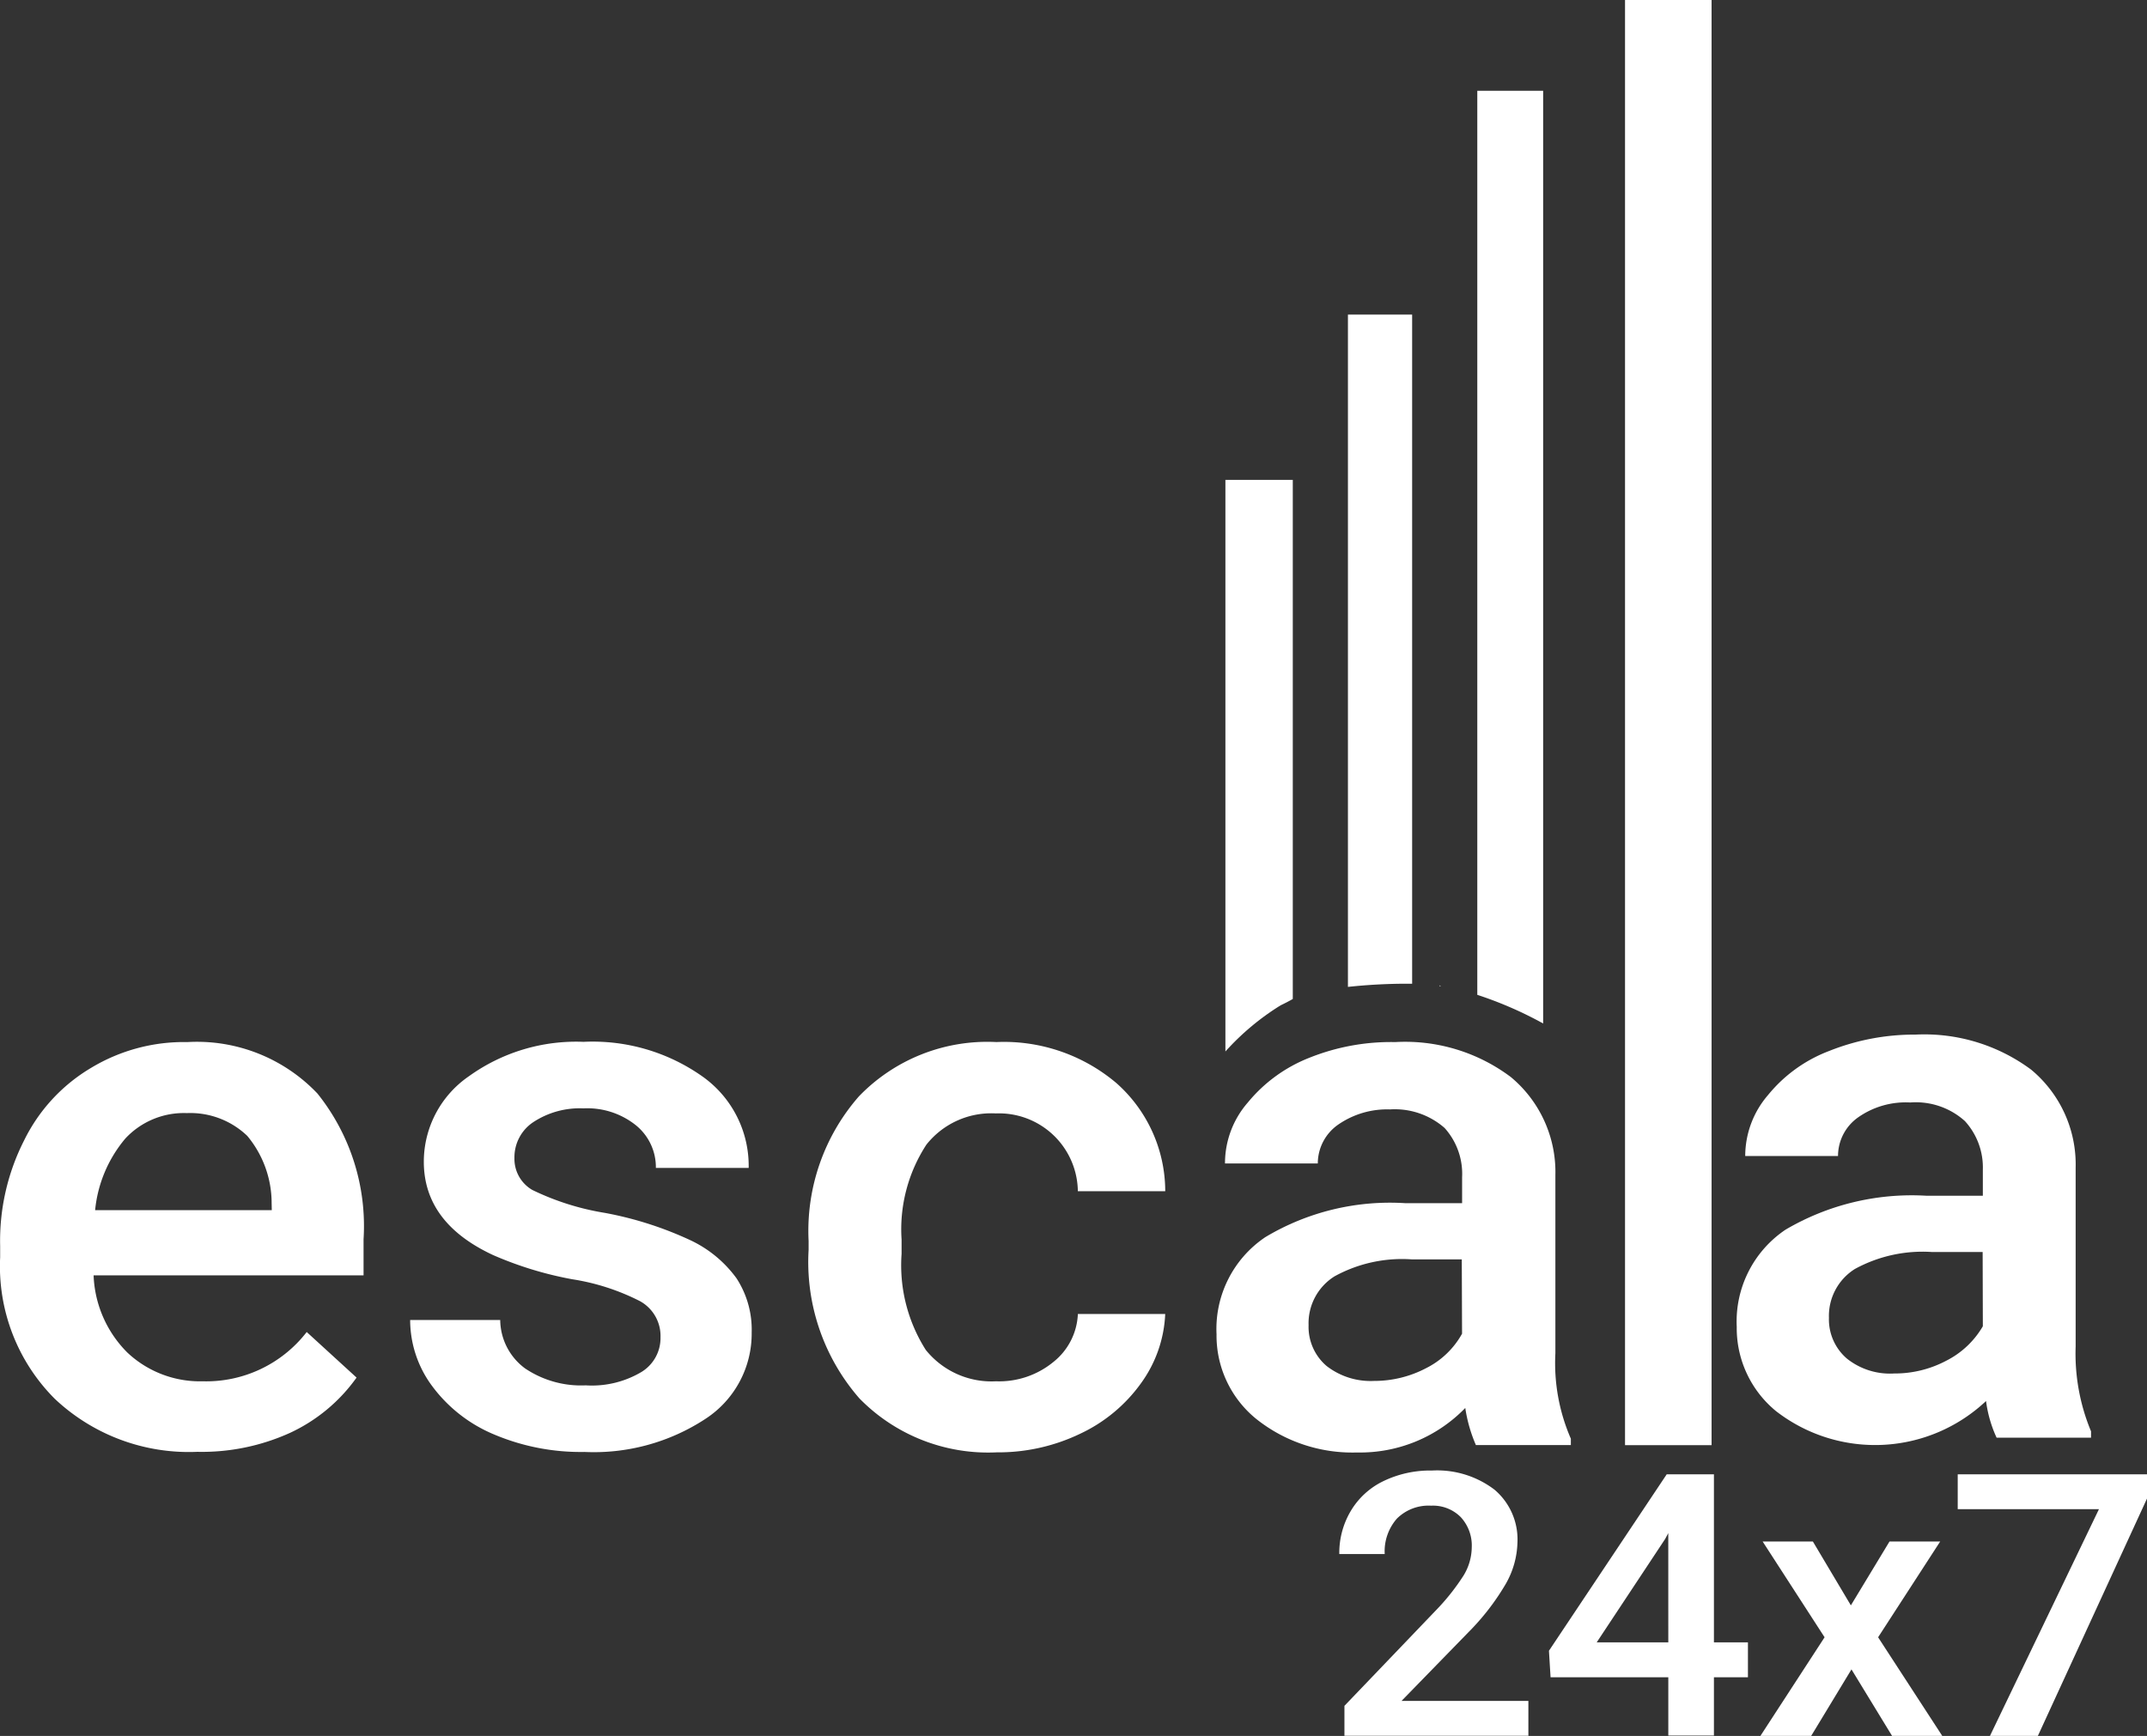
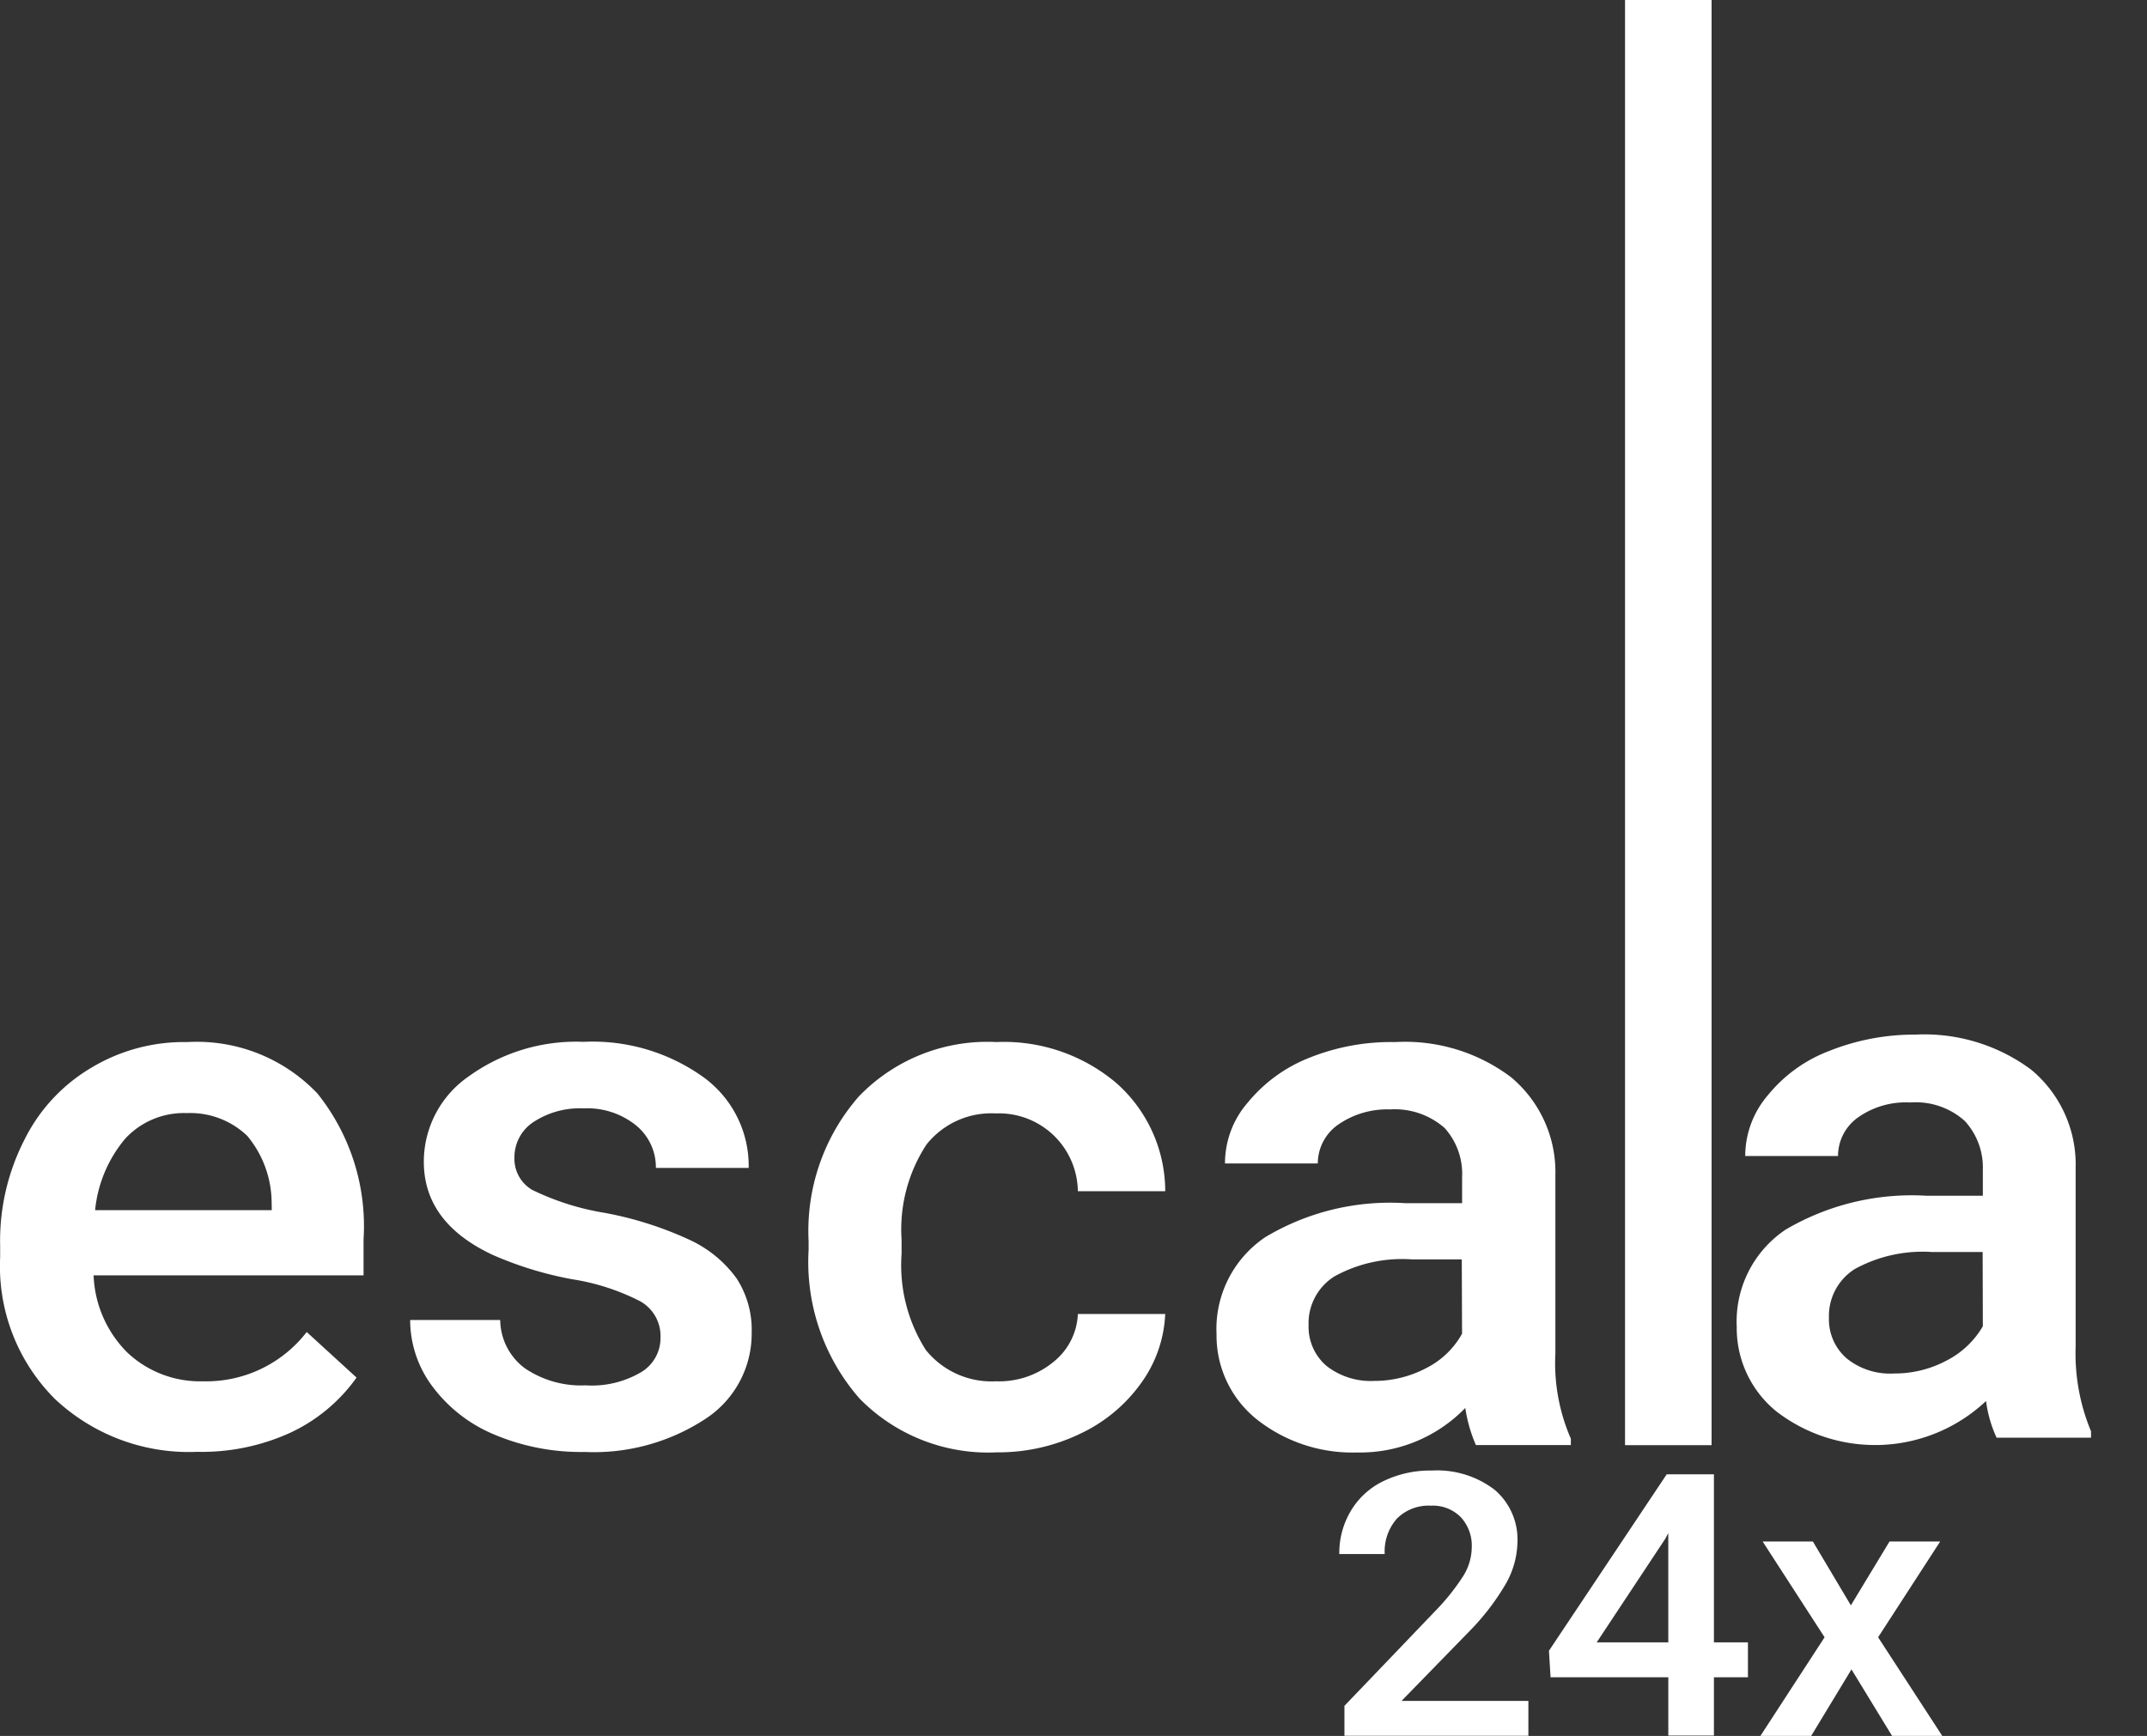
<svg xmlns="http://www.w3.org/2000/svg" width="99.479" height="80.455" viewBox="0 0 99.479 80.455">
  <rect x="0" y="0" width="99.479" height="80.455" fill="#333333" stroke="none" />
  <g id="Group_188" data-name="Group 188" transform="translate(-61.393 -666.262)">
    <g id="Group_7207" data-name="Group 7207" transform="translate(61.393 714.203)">
      <g id="Group_7202" data-name="Group 7202" transform="translate(0 0.344)">
        <path id="Path_35808" data-name="Path 35808" d="M78.238,699.828A9.821,9.821,0,0,0,76.1,693.07a7.7,7.7,0,0,0-6.02-2.383,8.329,8.329,0,0,0-4.474,1.2,8,8,0,0,0-3.1,3.366,10.267,10.267,0,0,0-1.106,4.891v.516a8.689,8.689,0,0,0,2.53,6.56,9.054,9.054,0,0,0,6.612,2.458,9.88,9.88,0,0,0,4.3-.884,7.824,7.824,0,0,0,3.072-2.557l-2.31-2.112a5.883,5.883,0,0,1-4.816,2.284,4.91,4.91,0,0,1-3.489-1.327A5.333,5.333,0,0,1,65.73,701.5H78.238Zm-4.252-1.351H65.8a6.065,6.065,0,0,1,1.4-3.319,3.7,3.7,0,0,1,2.85-1.179,3.816,3.816,0,0,1,2.8,1.056,4.875,4.875,0,0,1,1.129,3.121Z" transform="translate(-61.393 -690.675)" fill="#fff" />
      </g>
      <g id="Group_7203" data-name="Group 7203" transform="translate(19.008 0.335)">
        <path id="Path_35809" data-name="Path 35809" d="M82.6,704.377a1.841,1.841,0,0,0-.947-1.675,10.375,10.375,0,0,0-3.143-1.017,16.658,16.658,0,0,1-3.667-1.121q-3.207-1.492-3.21-4.323a4.809,4.809,0,0,1,2.091-3.966,8.5,8.5,0,0,1,5.307-1.594,8.806,8.806,0,0,1,5.544,1.628,5.075,5.075,0,0,1,2.11,4.217h-4.3a2.5,2.5,0,0,0-.92-1.974,3.6,3.6,0,0,0-2.437-.787,3.911,3.911,0,0,0-2.306.627,1.954,1.954,0,0,0-.89,1.675,1.663,1.663,0,0,0,.829,1.479,12.1,12.1,0,0,0,3.356,1.062,16.45,16.45,0,0,1,3.969,1.268,5.564,5.564,0,0,1,2.138,1.768,4.365,4.365,0,0,1,.7,2.51,4.711,4.711,0,0,1-2.14,4,9.423,9.423,0,0,1-5.607,1.535,10.315,10.315,0,0,1-4.193-.813,6.842,6.842,0,0,1-2.862-2.237A5.14,5.14,0,0,1,71,703.572h4.173a2.82,2.82,0,0,0,1.149,2.243,4.647,4.647,0,0,0,2.814.787,4.491,4.491,0,0,0,2.583-.621A1.841,1.841,0,0,0,82.6,704.377Z" transform="translate(-71.004 -690.671)" fill="#fff" />
      </g>
      <g id="Group_7204" data-name="Group 7204" transform="translate(37.447 0.349)">
        <path id="Path_35810" data-name="Path 35810" d="M89.027,706.407a3.963,3.963,0,0,0,2.666-.9,3,3,0,0,0,1.129-2.219h4.047a5.887,5.887,0,0,1-1.115,3.2,7.253,7.253,0,0,1-2.826,2.35,8.747,8.747,0,0,1-3.861.862A8.339,8.339,0,0,1,82.7,707.2a9.612,9.612,0,0,1-2.354-6.881V699.9a9.461,9.461,0,0,1,2.332-6.7,8.26,8.26,0,0,1,6.369-2.516,8.063,8.063,0,0,1,5.566,1.907,6.7,6.7,0,0,1,2.257,5.006H92.821a3.654,3.654,0,0,0-3.8-3.605,3.834,3.834,0,0,0-3.218,1.448,7.185,7.185,0,0,0-1.149,4.4v.661a7.319,7.319,0,0,0,1.121,4.452A3.907,3.907,0,0,0,89.027,706.407Z" transform="translate(-80.327 -690.678)" fill="#fff" />
      </g>
      <g id="Group_7205" data-name="Group 7205" transform="translate(56.353 0.344)">
        <path id="Path_35811" data-name="Path 35811" d="M105.6,705.113v-8.257a5.724,5.724,0,0,0-2.063-4.547,8.154,8.154,0,0,0-5.358-1.622,10.172,10.172,0,0,0-4.005.738,6.987,6.987,0,0,0-2.826,2.065,4.285,4.285,0,0,0-1.056,2.824h4.3a2.195,2.195,0,0,1,.934-1.794,3.983,3.983,0,0,1,2.409-.712,3.5,3.5,0,0,1,2.532.86,3.176,3.176,0,0,1,.811,2.286v1.2h-2.63a11.236,11.236,0,0,0-6.487,1.574,5.127,5.127,0,0,0-2.261,4.5,4.973,4.973,0,0,0,1.818,3.908,7.14,7.14,0,0,0,4.693,1.572,6.783,6.783,0,0,0,5.014-2.063,6.85,6.85,0,0,0,.492,1.719h4.4v-.295A8.763,8.763,0,0,1,105.6,705.113Zm-4.324-.91a3.907,3.907,0,0,1-1.671,1.6,5.158,5.158,0,0,1-2.409.589A3.324,3.324,0,0,1,95,705.7a2.383,2.383,0,0,1-.835-1.893,2.565,2.565,0,0,1,1.2-2.261,6.488,6.488,0,0,1,3.588-.787h2.31Z" transform="translate(-89.886 -690.675)" fill="#fff" />
      </g>
      <g id="Group_7206" data-name="Group 7206" transform="translate(80.461)">
        <path id="Path_35812" data-name="Path 35812" d="M117.787,704.962v-8.281a5.712,5.712,0,0,0-2.065-4.547,8.3,8.3,0,0,0-5.358-1.622,10.639,10.639,0,0,0-4.005.761,6.723,6.723,0,0,0-2.826,2.041,4.336,4.336,0,0,0-1.056,2.826h4.3a2.19,2.19,0,0,1,.934-1.794,3.833,3.833,0,0,1,2.409-.688,3.4,3.4,0,0,1,2.532.858,3.189,3.189,0,0,1,.835,2.263v1.2h-2.629a11.528,11.528,0,0,0-6.513,1.574,5.128,5.128,0,0,0-2.261,4.5,4.973,4.973,0,0,0,1.818,3.908,7.493,7.493,0,0,0,9.733-.467,5.832,5.832,0,0,0,.49,1.7H118.5v-.295A9.371,9.371,0,0,1,117.787,704.962Zm-4.3-.933a4.1,4.1,0,0,1-1.7,1.6,5.083,5.083,0,0,1-2.409.589,3.2,3.2,0,0,1-2.187-.688,2.393,2.393,0,0,1-.835-1.893,2.569,2.569,0,0,1,1.2-2.261,6.537,6.537,0,0,1,3.588-.787h2.334Z" transform="translate(-102.075 -690.502)" fill="#fff" />
      </g>
    </g>
    <g id="Group_7208" data-name="Group 7208" transform="translate(123.448 734.403)">
      <path id="Path_35813" data-name="Path 35813" d="M101.517,713.021H93.007v-1.386l4.213-4.4a10.29,10.29,0,0,0,1.3-1.63,2.553,2.553,0,0,0,.386-1.315,1.94,1.94,0,0,0-.508-1.4,1.811,1.811,0,0,0-1.373-.532,2.079,2.079,0,0,0-1.588.6,2.3,2.3,0,0,0-.564,1.642H92.769a3.8,3.8,0,0,1,.53-1.994,3.545,3.545,0,0,1,1.505-1.382,4.98,4.98,0,0,1,2.257-.495,4.383,4.383,0,0,1,2.9.888,3.021,3.021,0,0,1,1.062,2.457,4.043,4.043,0,0,1-.536,1.9,11.162,11.162,0,0,1-1.748,2.263l-3.087,3.17h5.878v1.622Z" transform="translate(-92.769 -700.715)" fill="#fff" />
      <path id="Path_35814" data-name="Path 35814" d="M105.324,708.6v-7.789h-2.187L97.68,708.99l.075,1.23h5.455v2.7h2.114v-2.7H106.9V708.6Zm-2.114,0H99.893l3.17-4.79.146-.271Z" transform="translate(-87.966 -700.623)" fill="#fff" />
      <path id="Path_35815" data-name="Path 35815" d="M106.825,705.344l1.79-2.959h2.348l-2.876,4.438,2.973,4.571h-2.326l-1.881-3.083-1.867,3.083h-2.352l2.973-4.571-2.87-4.438h2.328Z" transform="translate(-83.122 -699.081)" fill="#fff" />
-       <path id="Path_35816" data-name="Path 35816" d="M116.027,701.932l-5.057,11H108.75l5.049-10.506h-6.543v-1.618h8.77Z" transform="translate(-78.602 -700.62)" fill="#fff" />
    </g>
    <g id="Group_7209" data-name="Group 7209" transform="translate(129.845 670.47)">
-       <path id="Path_9575" data-name="Path 9575" d="M99.051,668.39v43.227A17.685,17.685,0,0,0,96,710.29v-41.9Z" transform="translate(-96.003 -668.39)" fill="#fff" />
-     </g>
+       </g>
    <g id="Group_7210" data-name="Group 7210" transform="translate(136.687 666.262)">
      <rect id="Rectangle_2563" data-name="Rectangle 2563" width="4.01" height="66.979" transform="translate(0)" fill="#fff" />
    </g>
    <g id="Group_7211" data-name="Group 7211" transform="translate(123.848 680.842)">
-       <path id="Path_9576" data-name="Path 9576" d="M92.971,673.634h2.975v31.012h-.222a25.682,25.682,0,0,0-2.753.148Z" transform="translate(-92.971 -673.634)" fill="#fff" />
-       <path id="Path_9577" data-name="Path 9577" d="M95.121,689.4v-.047C95.17,689.376,95.194,689.376,95.121,689.4Z" transform="translate(-90.869 -658.265)" fill="#fff" />
-     </g>
+       </g>
    <g id="Group_7212" data-name="Group 7212" transform="translate(118.172 688.502)">
-       <path id="Path_9578" data-name="Path 9578" d="M93.222,677.507v24.06c-.172.1-.368.2-.566.295A11.8,11.8,0,0,0,90.1,704V677.507Z" transform="translate(-90.101 -677.507)" fill="#fff" />
-     </g>
+       </g>
  </g>
</svg>